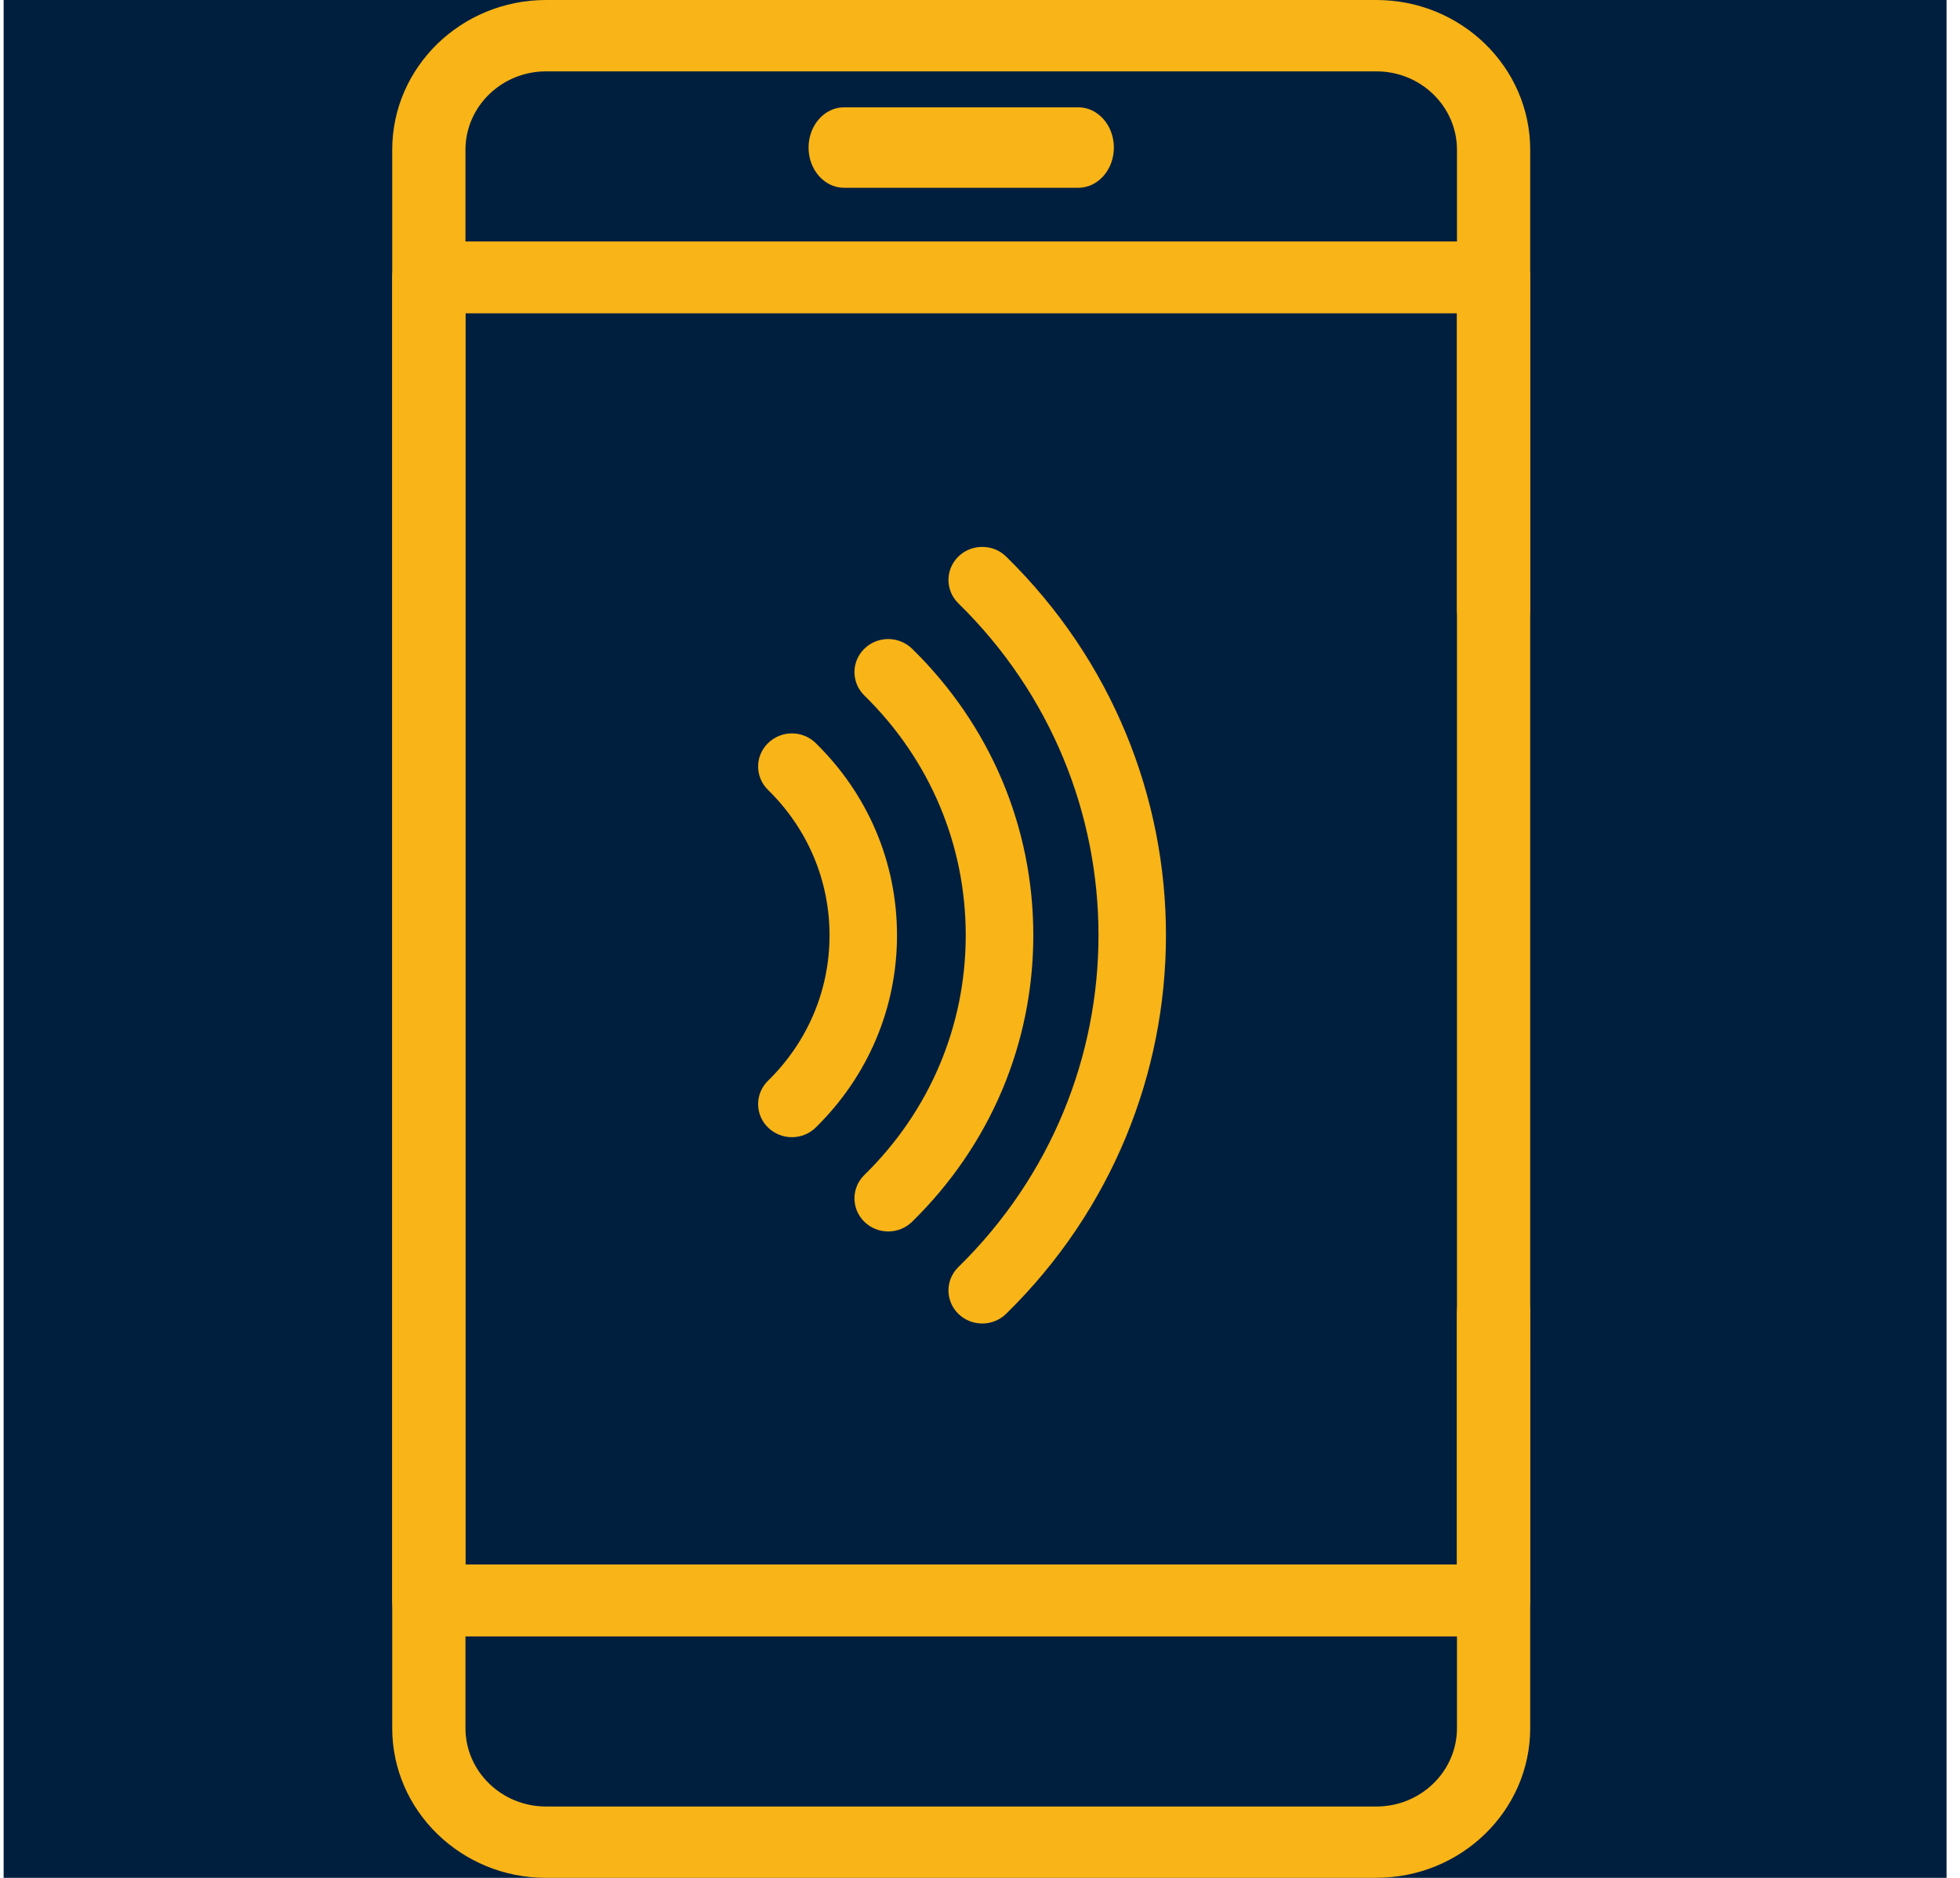
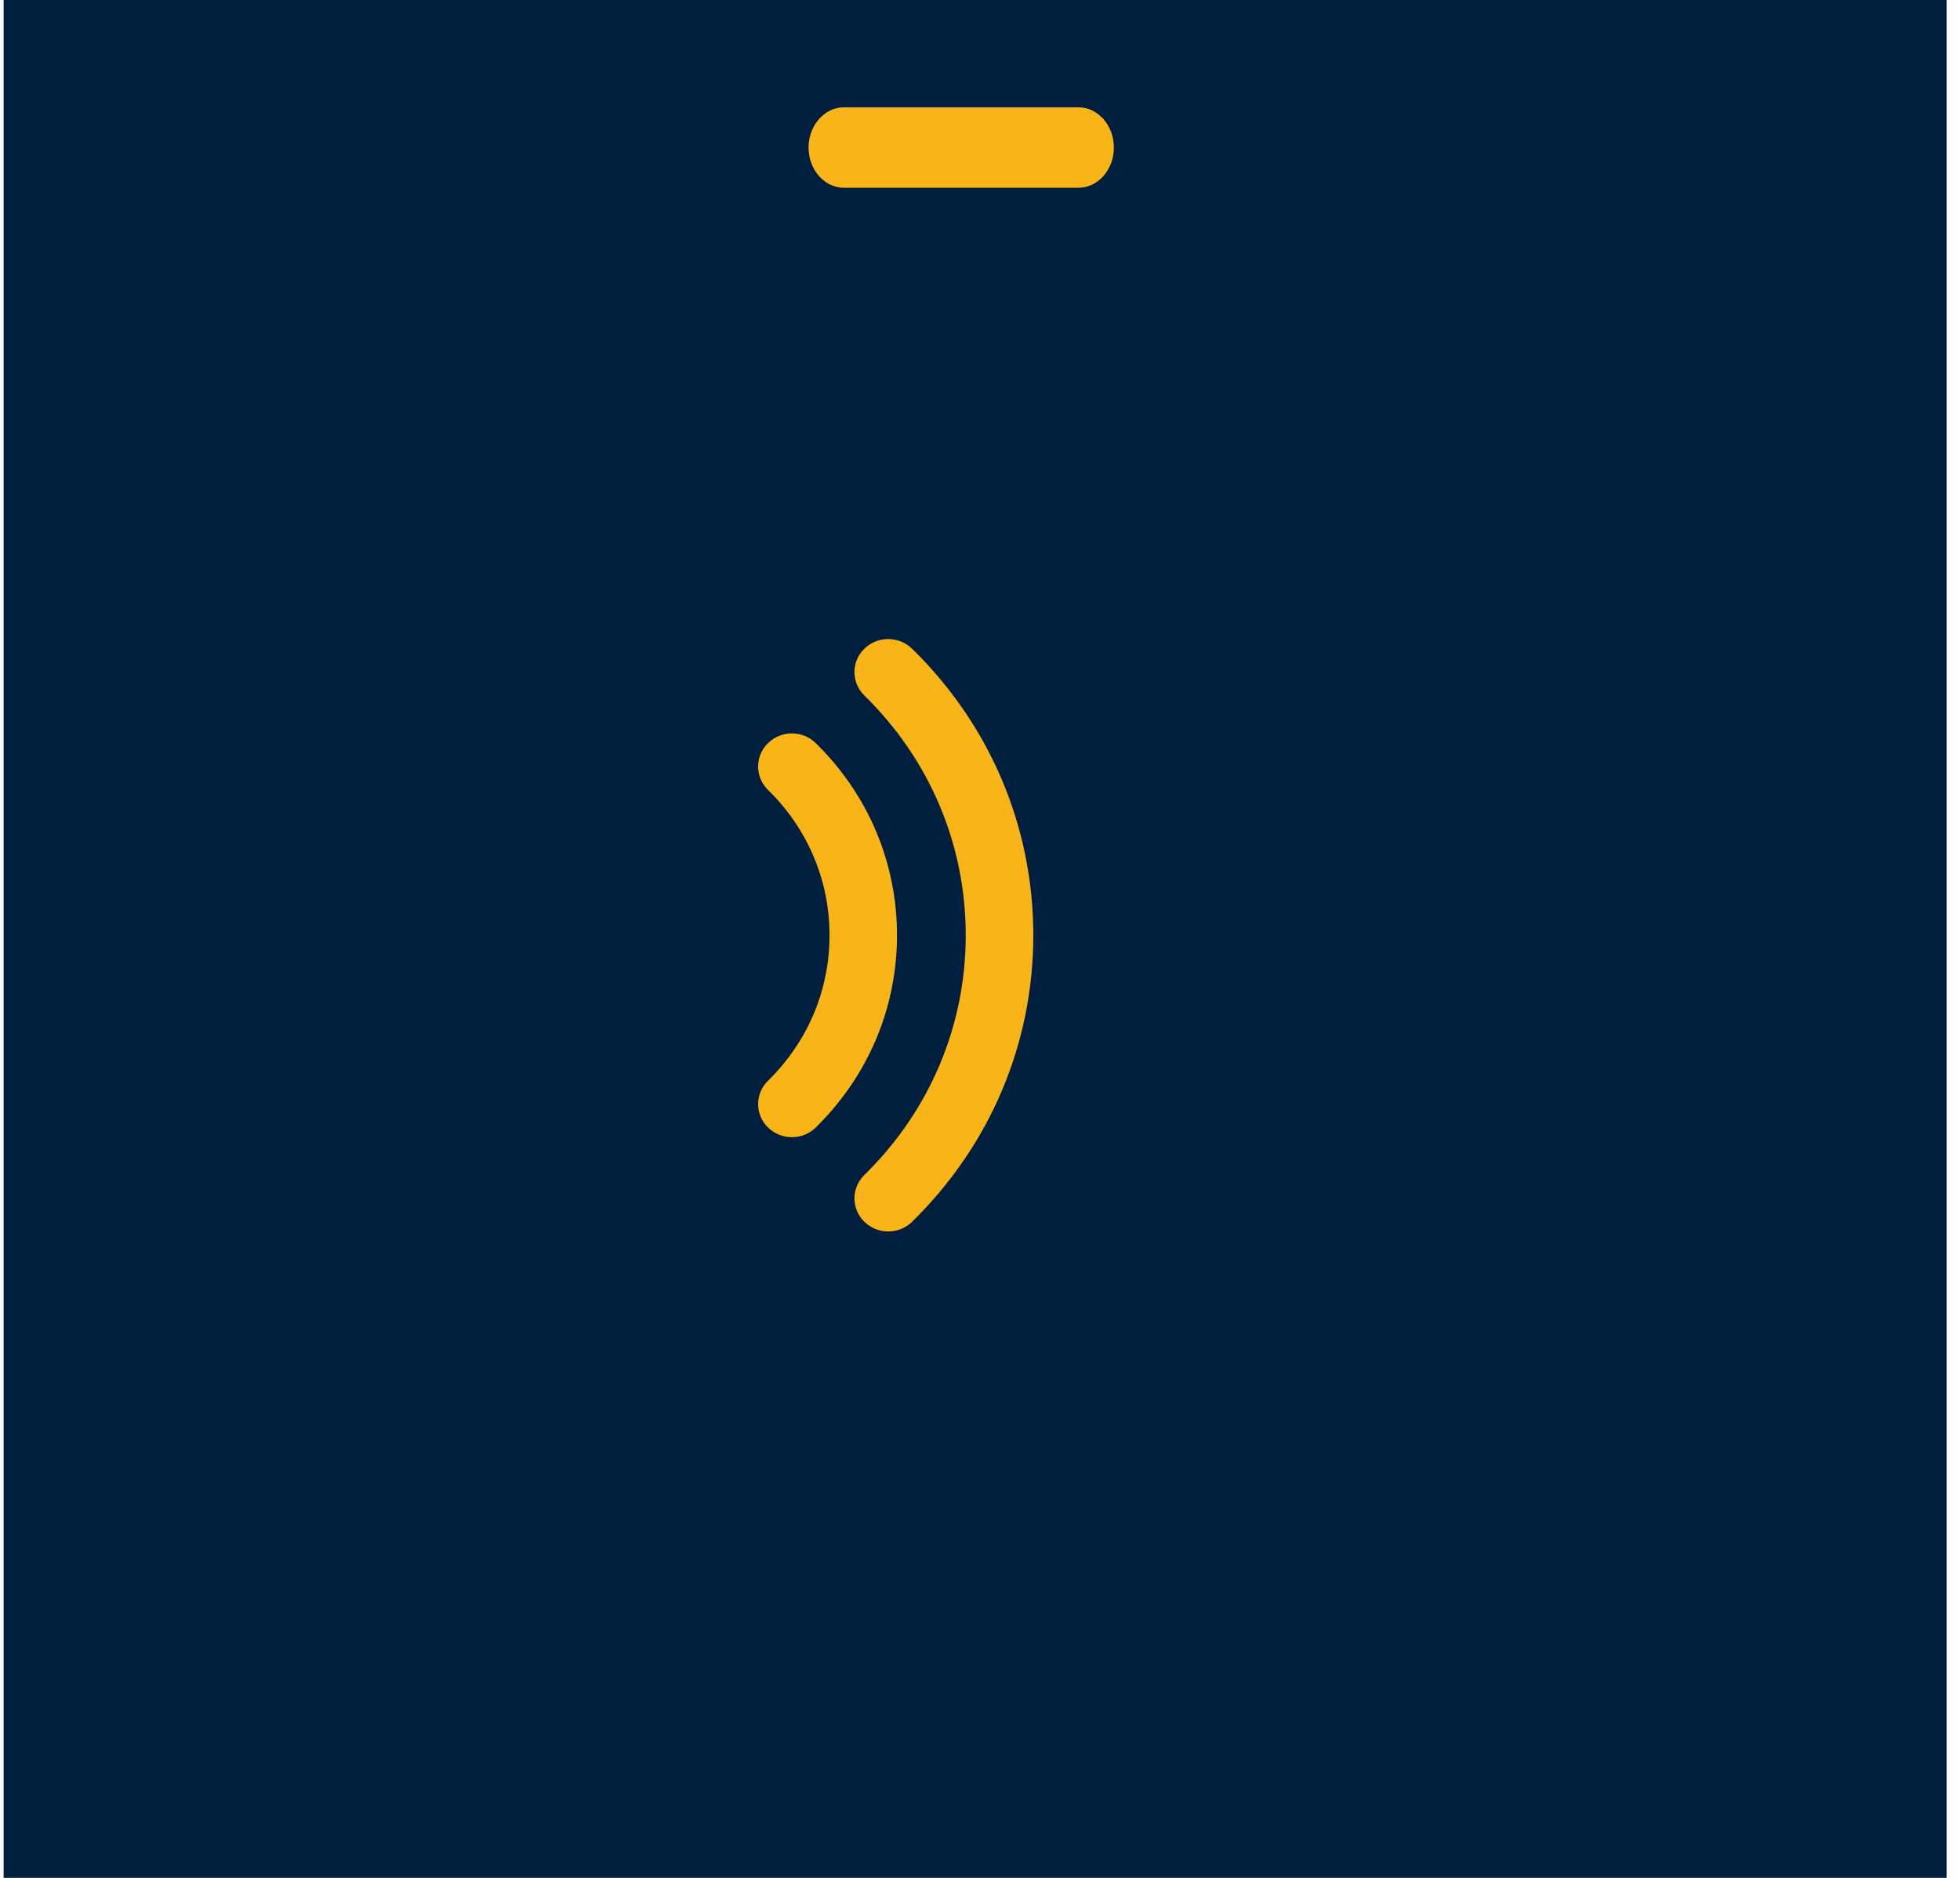
<svg xmlns="http://www.w3.org/2000/svg" width="96" height="92" viewBox="0 0 96 92" fill="none">
  <rect width="95.163" height="92" transform="translate(0.178)" fill="#001F3F" />
-   <path d="M67.415 92H26.745C22.59 92 19.211 88.71 19.211 84.665V7.339C19.211 3.29 22.59 0 26.745 0H67.415C71.57 0 74.949 3.29 74.949 7.339V29.872C74.949 30.839 74.144 31.619 73.155 31.619C72.167 31.619 71.362 30.835 71.362 29.872V7.339C71.362 5.219 69.593 3.496 67.415 3.496H26.745C24.571 3.496 22.798 5.219 22.798 7.339V84.661C22.798 86.781 24.567 88.504 26.745 88.504H67.415C69.593 88.504 71.362 86.781 71.362 84.661V64.279C71.362 63.313 72.167 62.533 73.155 62.533C74.144 62.533 74.949 63.317 74.949 64.279V84.661C74.949 88.707 71.57 91.996 67.415 91.996V92Z" fill="#F9B417" />
-   <path d="M73.151 80.171H21.004C20.012 80.171 19.211 79.381 19.211 78.411V13.589C19.211 12.615 20.012 11.829 21.004 11.829H73.156C74.148 11.829 74.949 12.619 74.949 13.589V66.371C74.949 67.346 74.144 67.686 73.156 67.686C72.167 67.686 71.362 67.999 71.362 67.029V15.35H22.798V76.646H71.358V64.432C71.358 63.458 72.163 62.672 73.151 62.672C74.14 62.672 74.945 63.462 74.945 64.432V78.407C74.945 79.381 74.14 80.168 73.151 80.168V80.171Z" fill="#F9B417" />
  <path d="M38.786 35.93C39.213 35.93 39.631 36.09 39.956 36.408C42.522 38.922 43.935 42.263 43.935 45.823C43.935 49.383 42.518 52.72 39.956 55.238C39.31 55.871 38.263 55.871 37.617 55.238C36.971 54.606 36.971 53.579 37.617 52.947C39.558 51.046 40.63 48.516 40.63 45.823C40.63 43.13 39.558 40.6 37.617 38.699C36.971 38.066 36.971 37.04 37.617 36.408C37.942 36.09 38.364 35.93 38.786 35.93Z" fill="#F9B417" />
  <path d="M43.505 31.308C43.927 31.308 44.349 31.468 44.674 31.782C48.503 35.529 50.611 40.517 50.611 45.819C50.611 51.121 48.503 56.105 44.674 59.856C44.029 60.489 42.981 60.489 42.335 59.856C41.69 59.224 41.69 58.197 42.335 57.565C45.539 54.427 47.301 50.258 47.301 45.819C47.301 41.38 45.539 37.211 42.335 34.073C41.69 33.44 41.69 32.414 42.335 31.782C42.656 31.468 43.078 31.308 43.505 31.308Z" fill="#F9B417" />
-   <path d="M48.109 26.794C48.536 26.794 48.954 26.949 49.279 27.267C59.718 37.494 59.718 54.136 49.279 64.367C48.633 64.999 47.586 64.999 46.94 64.367C46.294 63.734 46.294 62.708 46.94 62.076C56.092 53.11 56.092 38.524 46.94 29.558C46.294 28.926 46.294 27.899 46.94 27.267C47.265 26.949 47.687 26.794 48.109 26.794Z" fill="#F9B417" />
  <path d="M52.815 9.2H41.341C40.379 9.2 39.603 8.315 39.603 7.229C39.603 6.142 40.383 5.257 41.341 5.257H52.815C53.777 5.257 54.557 6.142 54.557 7.229C54.557 8.315 53.777 9.2 52.815 9.2Z" fill="#F9B417" />
</svg>